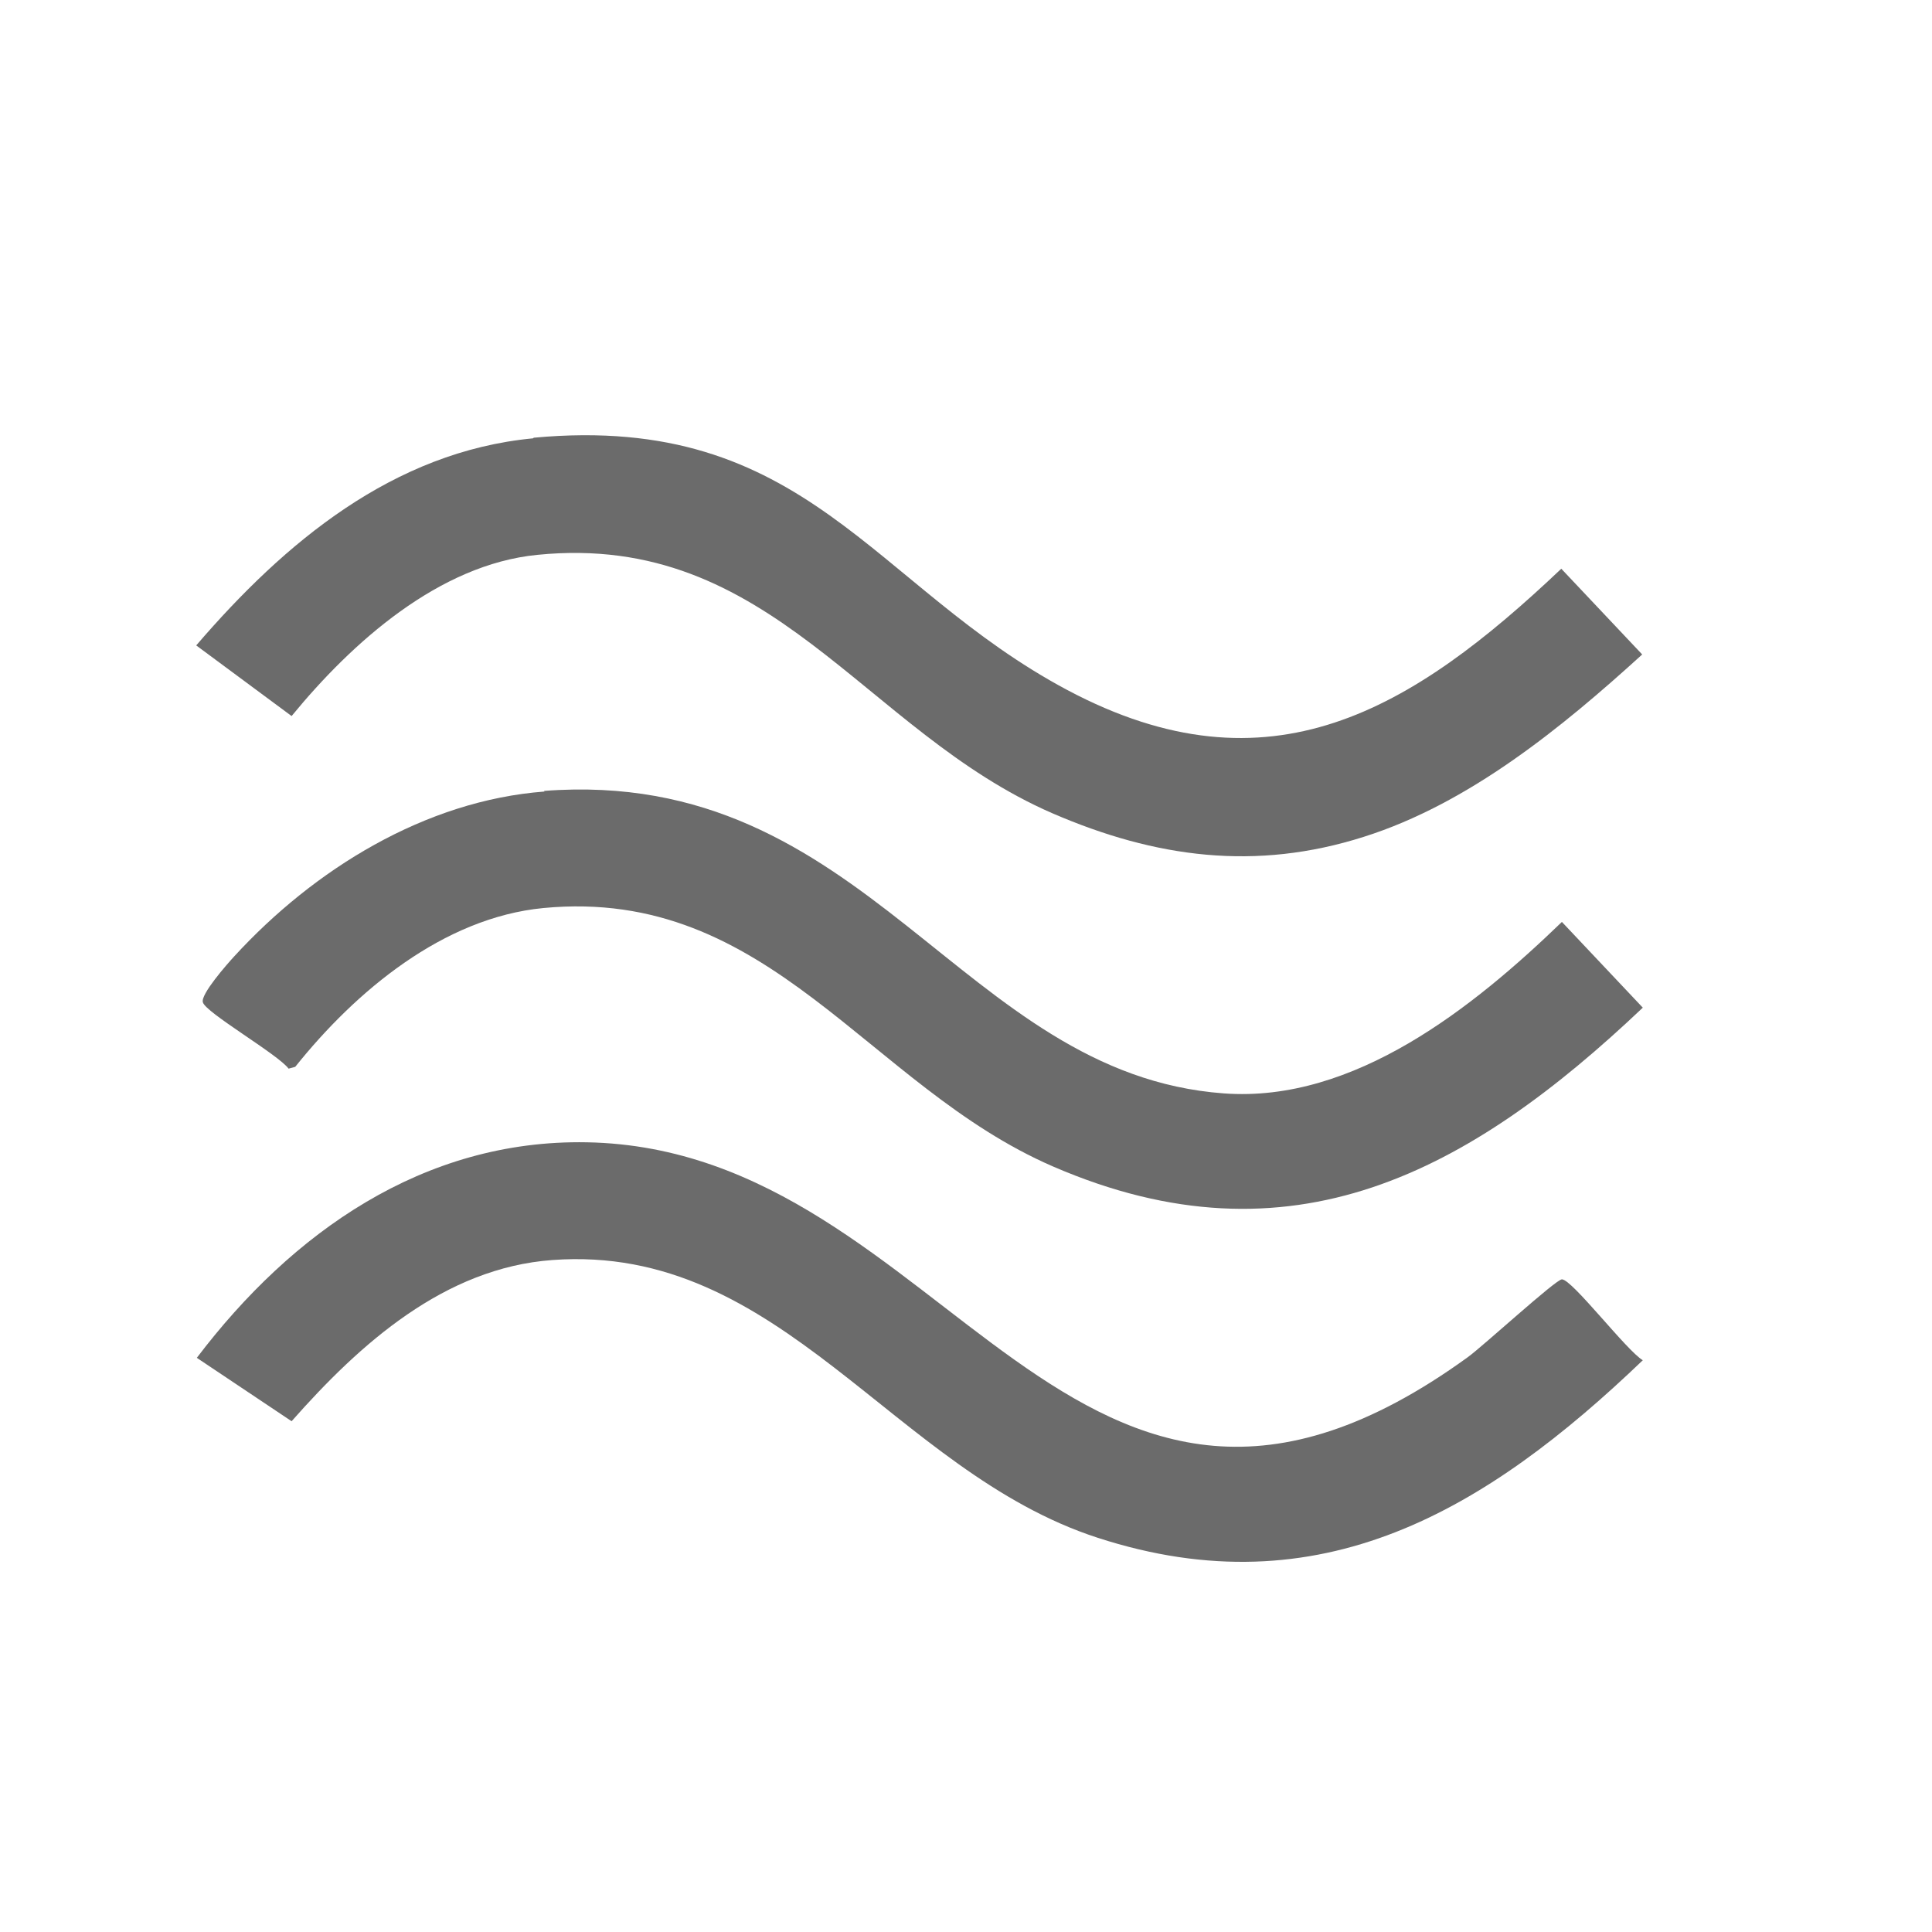
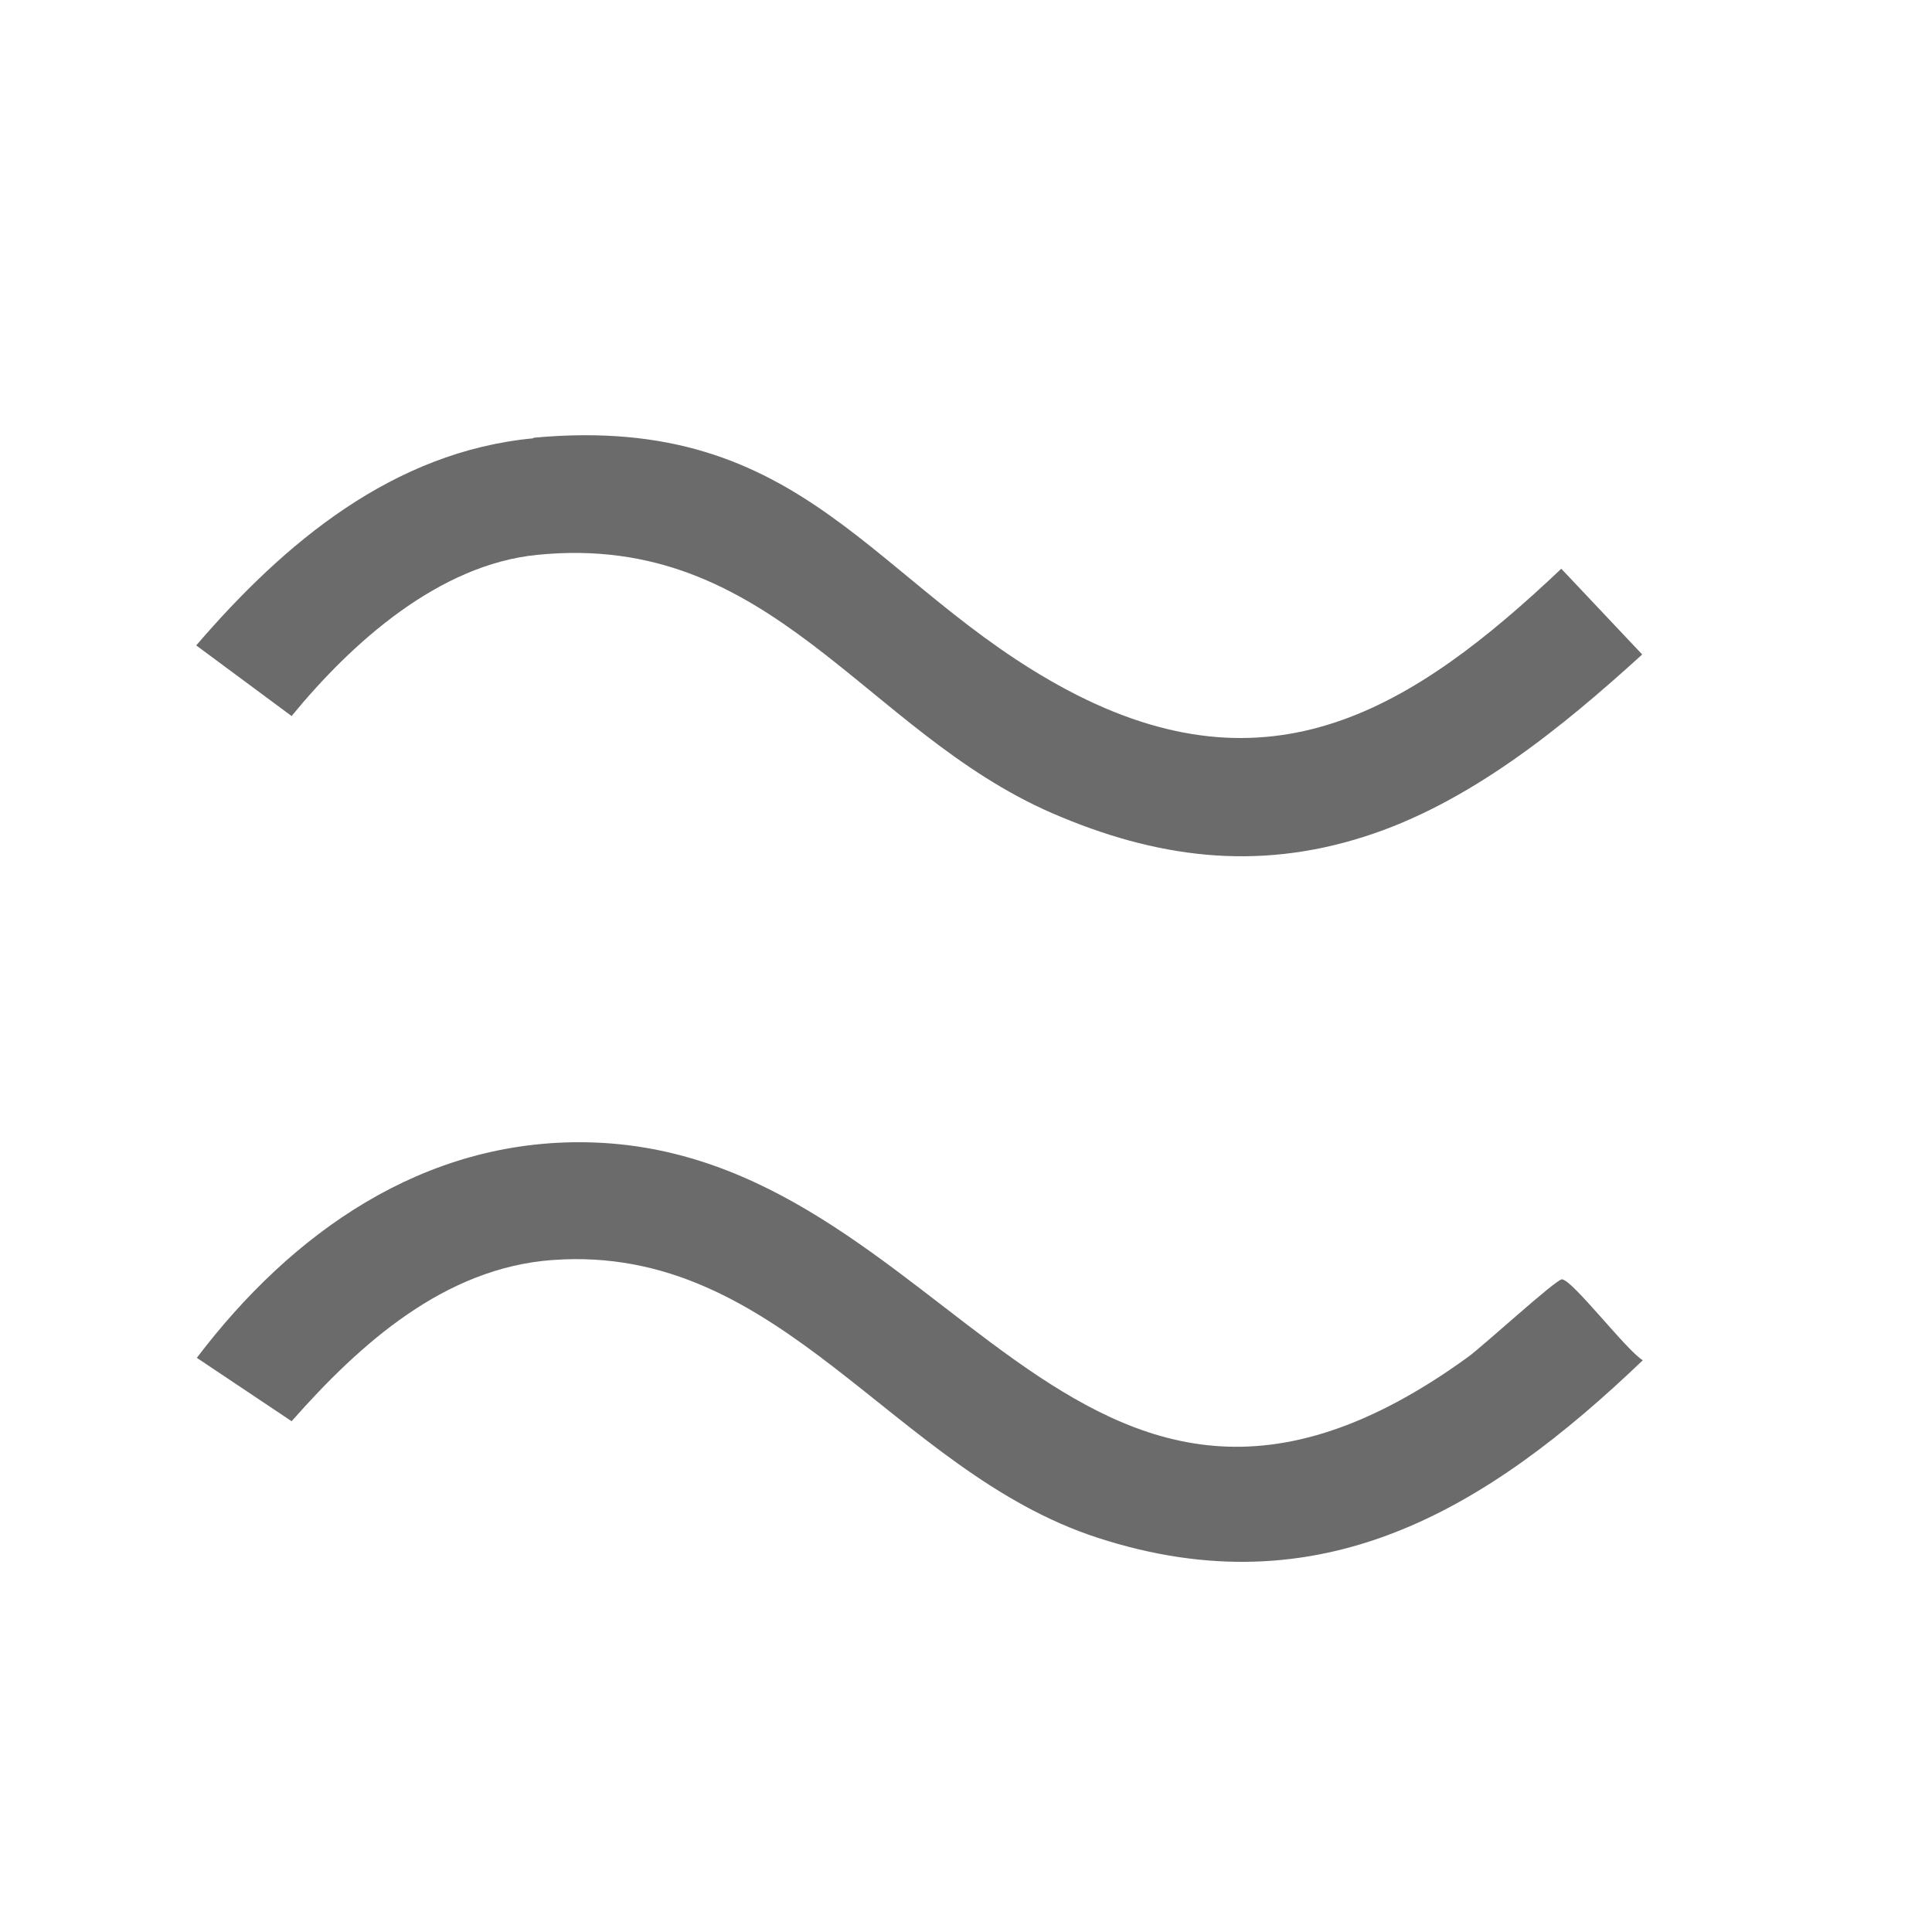
<svg xmlns="http://www.w3.org/2000/svg" viewBox="0 0 32 32" data-name="Layer 1" id="Layer_1">
  <defs>
    <style>
      .cls-1 {
        fill: #6b6b6b;
      }
    </style>
  </defs>
  <g id="XpFzBp">
    <g>
      <path d="M8.84,7.25c4.52-.42,5.61,2.46,8.84,4.18,3.35,1.78,5.71.33,8.18-2.01l1.34,1.42c-1.33,1.21-2.87,2.47-4.61,3.02-1.79.57-3.45.35-5.16-.39-3.13-1.36-4.64-4.67-8.53-4.28-1.63.16-3.07,1.45-4.07,2.67l-1.58-1.17c1.46-1.7,3.26-3.21,5.58-3.43Z" class="cls-1" />
      <path d="M3.26,22.49c1.57-2.07,3.75-3.62,6.46-3.57,6.02.11,8.02,8.32,14.59,3.56.25-.18,1.46-1.29,1.56-1.29.17,0,1.07,1.18,1.34,1.34-2.59,2.48-5.34,4.14-9.03,2.94-3.39-1.1-5.23-4.88-9.03-4.6-1.79.13-3.19,1.39-4.32,2.67l-1.57-1.05Z" class="cls-1" />
-       <path d="M9.01,13.1c5.36-.41,6.9,4.69,11.26,5.01,2.16.16,4.14-1.43,5.6-2.84l1.34,1.42c-2.87,2.72-5.82,4.34-9.77,2.63-3.07-1.33-4.68-4.64-8.44-4.28-1.66.16-3.11,1.38-4.11,2.63l-.11.03c-.18-.24-1.38-.93-1.42-1.1-.04-.13.4-.63.52-.76,1.32-1.44,3.16-2.58,5.14-2.73Z" class="cls-1" />
    </g>
  </g>
</svg>